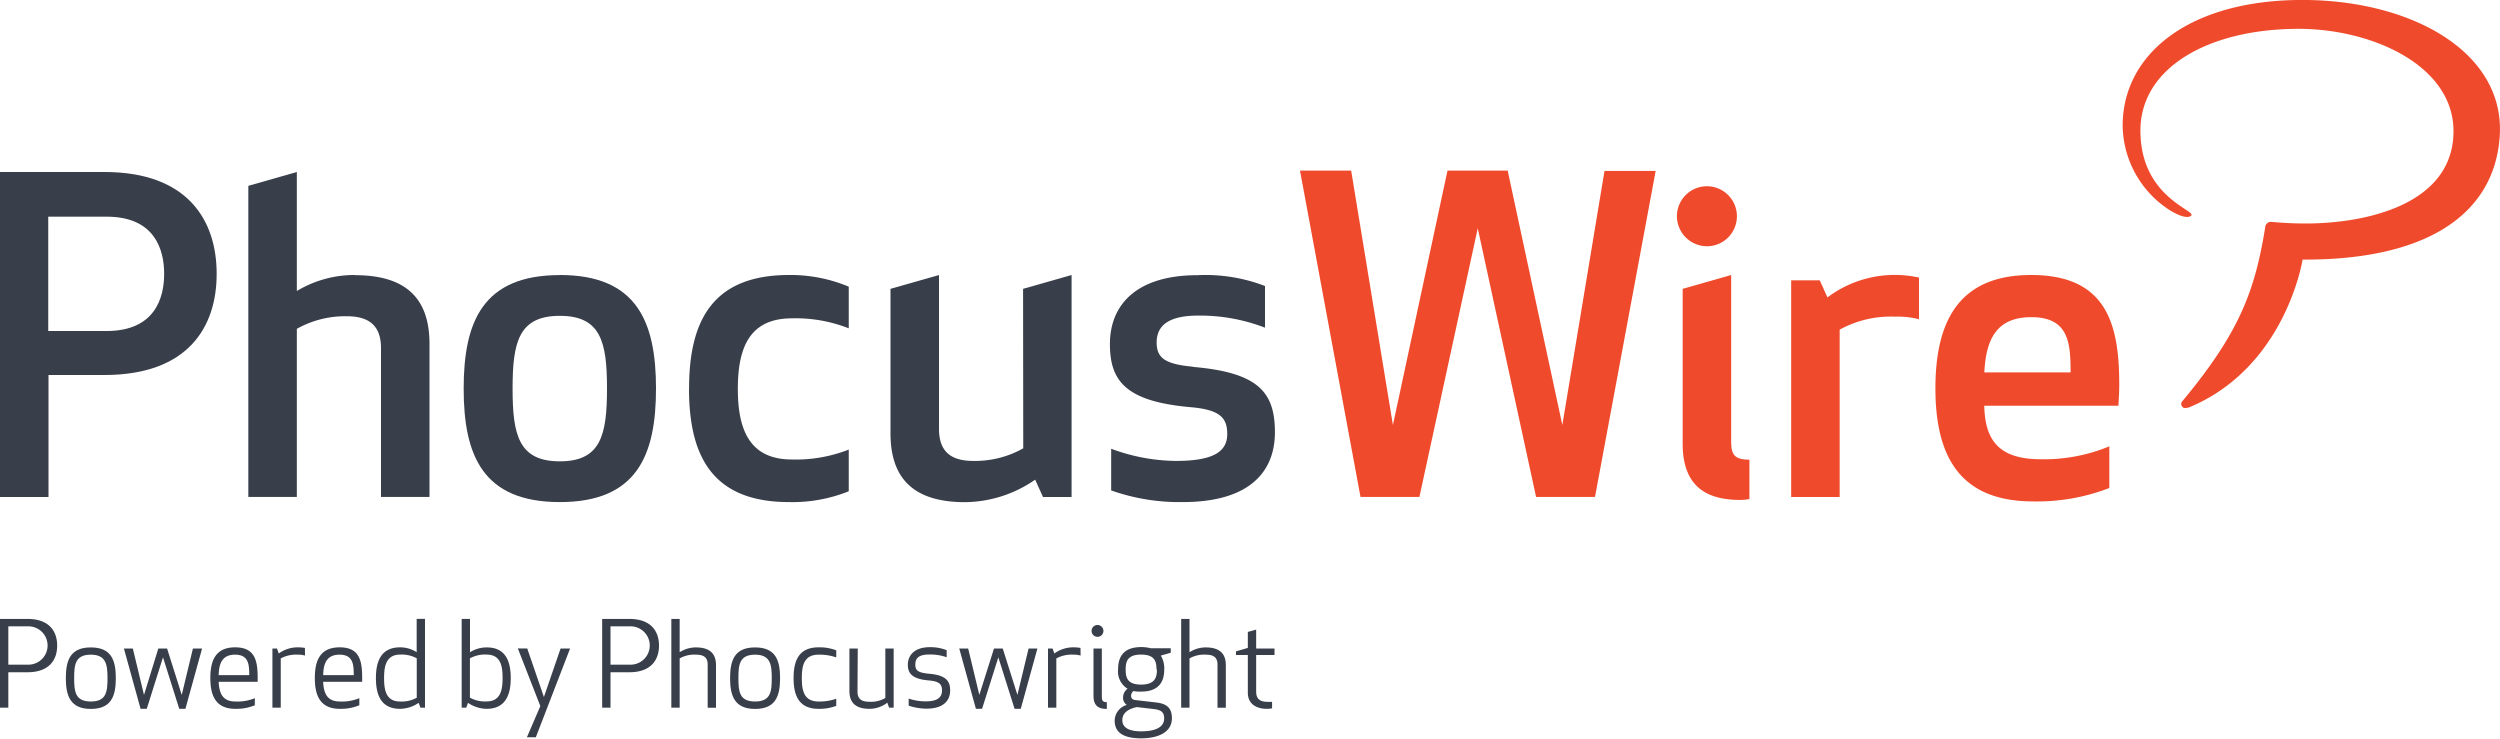
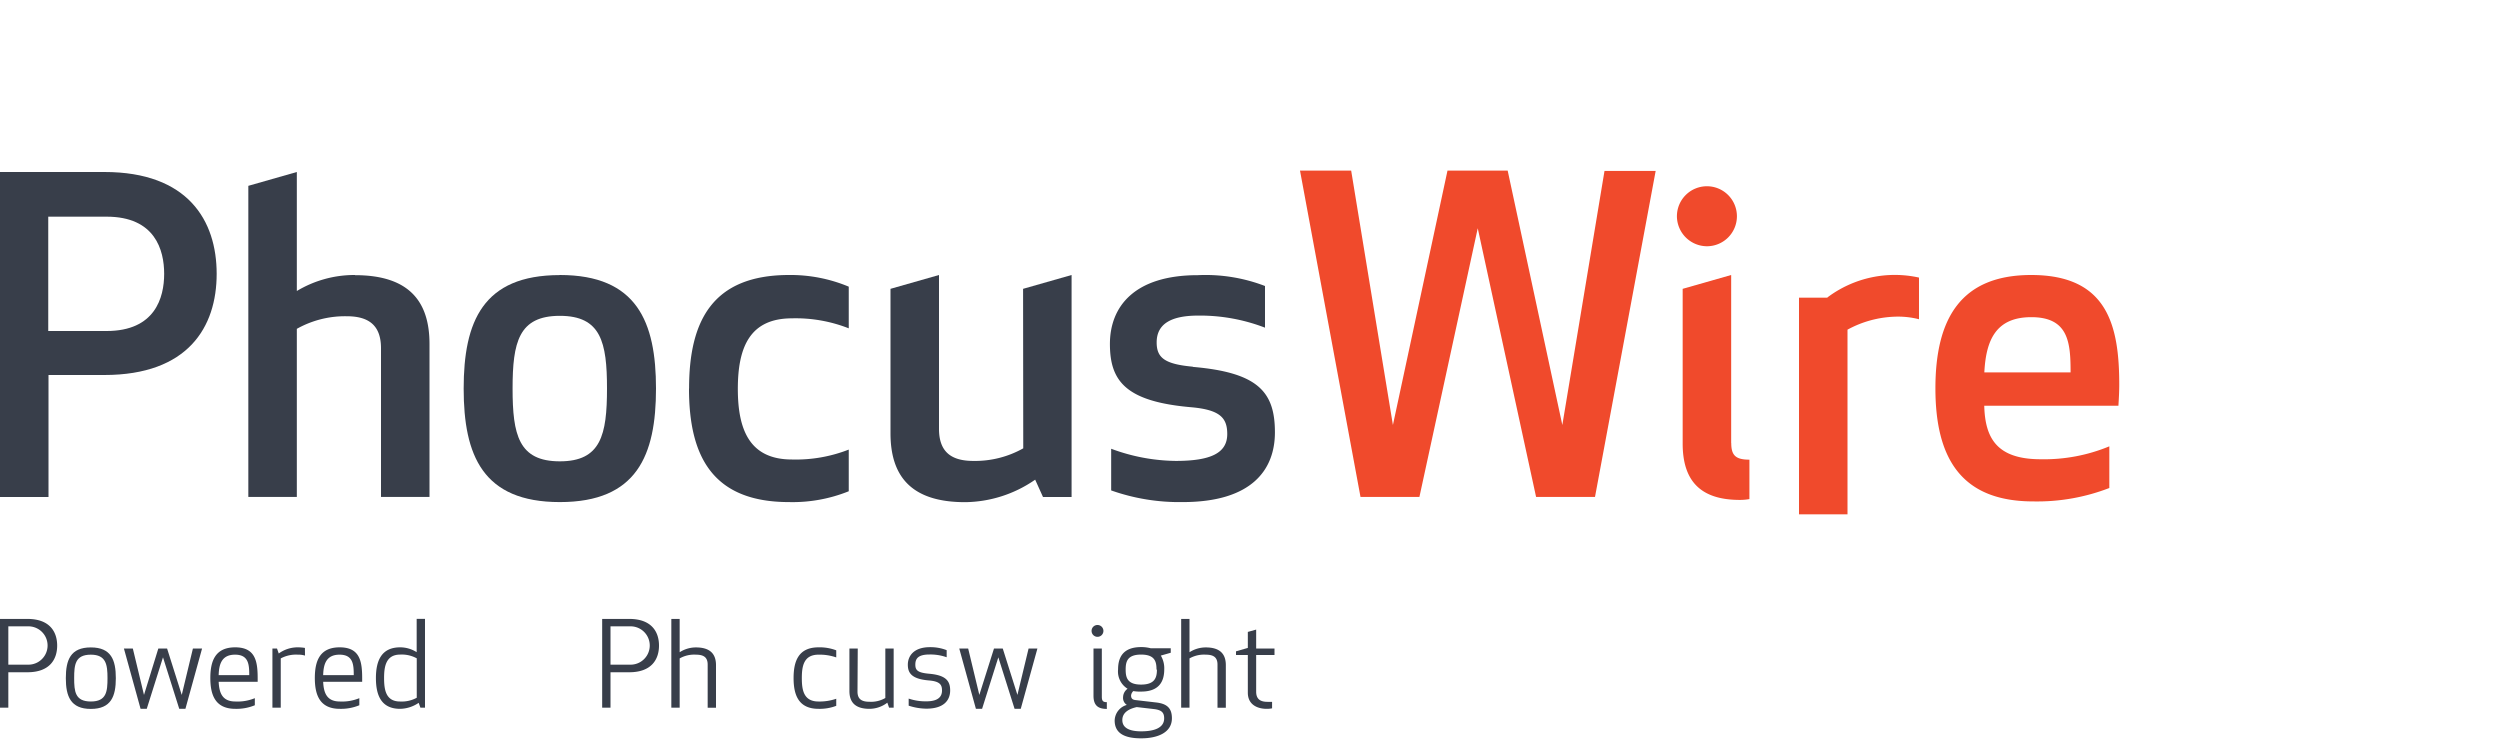
<svg xmlns="http://www.w3.org/2000/svg" viewBox="0 0 300 88.62">
  <defs>
    <style>.cls-1{fill:#383e4a;}.cls-2{fill:#f04a2c;}</style>
  </defs>
  <title>Artboard 2</title>
  <path class="cls-1" d="M12.79,39.72h-7V26h7c5.82,0,6.91,4,6.91,6.86s-1.09,6.86-6.91,6.86m-.26-19.08H0v39H5.82V45h6.7C22.56,45,26,39.25,26,32.86S22.56,20.64,12.53,20.64" />
  <path class="cls-1" d="M42.62,33a13.44,13.44,0,0,0-7,1.92V20.64l-5.82,1.66V59.63h5.82V39.46a11.81,11.81,0,0,1,6-1.51c2.75,0,4.1,1.2,4.1,3.84V59.63h5.82V41.28c0-5-2.34-8.26-8.94-8.26" />
  <path class="cls-1" d="M67.18,55.36c-4.94,0-5.67-3.17-5.67-8.73s.73-8.73,5.67-8.73,5.66,3.17,5.66,8.73-.73,8.73-5.66,8.73m0-22.35c-9.25,0-11.54,5.61-11.54,13.62s2.29,13.62,11.54,13.62,11.54-5.61,11.54-13.62S76.43,33,67.18,33" />
  <path class="cls-1" d="M82.68,46.63c0,8.11,2.81,13.62,12,13.62a18,18,0,0,0,7.17-1.3v-5a17.4,17.4,0,0,1-6.81,1.19c-5,0-6.5-3.43-6.5-8.47s1.46-8.47,6.5-8.47a17.38,17.38,0,0,1,6.81,1.2v-5A18.07,18.07,0,0,0,94.69,33c-9.2,0-12,5.51-12,13.62" />
  <path class="cls-1" d="M122.79,53.8a11.79,11.79,0,0,1-6,1.51c-2.76,0-4.11-1.19-4.11-3.85V33l-5.82,1.66V52c0,5,2.34,8.26,8.94,8.26a15,15,0,0,0,8.42-2.7l.94,2.08h3.43V33l-5.82,1.66Z" />
  <path class="cls-1" d="M143.11,44c-3.38-.31-4.31-1.09-4.31-2.91,0-2.34,1.92-3.22,5-3.22a21.74,21.74,0,0,1,8,1.45v-5a19.87,19.87,0,0,0-8.06-1.3c-7.64,0-10.55,3.79-10.55,8.26s1.92,6.91,9.77,7.59c3.48.31,4.31,1.3,4.31,3.22,0,2.29-2,3.22-6.18,3.22a22.77,22.77,0,0,1-7.75-1.46v5a24.54,24.54,0,0,0,8.58,1.4c8.32,0,11.07-3.9,11.07-8.37,0-4.84-2-7.17-9.82-7.85" />
-   <path class="cls-2" d="M219.31,35.72l-.94-2.08h-3.43v26h5.82V39.56A12.71,12.71,0,0,1,227.42,38a10.13,10.13,0,0,1,2.86.31v-5a13.45,13.45,0,0,0-11,2.39" />
+   <path class="cls-2" d="M219.31,35.72h-3.43v26h5.82V39.56A12.71,12.71,0,0,1,227.42,38a10.13,10.13,0,0,1,2.86.31v-5a13.45,13.45,0,0,0-11,2.39" />
  <path class="cls-2" d="M207.74,53.18V33l-5.82,1.66V53.23c0,4.47,2.13,6.76,6.86,6.76a6.53,6.53,0,0,0,1.15-.1V55.16c-1.66,0-2.18-.52-2.18-2" />
  <path class="cls-2" d="M204.83,29.55a3.6,3.6,0,1,0-3.6-3.6,3.62,3.62,0,0,0,3.6,3.6" />
-   <path class="cls-2" d="M256.85,15.67c0-7.44,7.95-12.12,18.71-12.21,9-.08,18.85,4.37,18.86,12.27,0,8.71-10.27,11.1-17.82,11.09-1.73,0-3.3-.13-4-.19a.69.69,0,0,0-.78.68c-1.25,7.72-3.16,12.7-10,20.91h0a.48.48,0,0,0-.07.23.51.51,0,0,0,.38.52,2.65,2.65,0,0,0,.55-.08c11.62-4.81,13.63-17.74,13.63-17.74,15.14.08,23.07-5.61,23.66-14.84C300.62,6.07,289-.2,275.66,0s-21,6.73-20.94,15.17a12.24,12.24,0,0,0,5.57,10c1.07.68,2,1,2.49.81,1.54-.61-5.92-1.86-5.93-10.3" />
  <path class="cls-2" d="M238.11,44.69h10.36c0-3.52-.21-6.63-4.71-6.63-4.25,0-5.44,2.74-5.64,6.63M243.75,33c9.11,0,10.56,6,10.56,13.15,0,.88-.05,1.71-.1,2.54h-16.1c.1,3.88,1.5,6.42,6.78,6.42a20.47,20.47,0,0,0,8.23-1.55v5A24,24,0,0,1,244,60.17c-8.65,0-11.75-5.18-11.75-13.57S235.32,33,243.75,33" />
  <path class="cls-2" d="M173.7,20.47h7.22L187.48,51l5.06-30.49h6.14L191.4,59.63h-7.07l-7-32.24-7,32.24h-7.07L156,20.47h6.14L167.15,51Z" />
  <path class="cls-1" d="M1,84.92H0V74.27H3.29c2.66,0,3.57,1.53,3.57,3.2s-.91,3.2-3.57,3.2H1Zm0-5.16H3.41a2.3,2.3,0,1,0,0-4.6H1Z" />
  <path class="cls-1" d="M10.9,85.07c-2.43,0-3-1.52-3-3.69s.55-3.69,3-3.69,3,1.52,3,3.69S13.34,85.07,10.9,85.07Zm0-6.51c-1.88,0-2,1.21-2,2.81s.11,2.81,2,2.81,2-1.21,2-2.81S12.74,78.56,10.9,78.56Z" />
  <path class="cls-1" d="M24.25,77.82l-2,7.24h-.74l-1.95-6.18-1.95,6.18h-.74l-2-7.24h1.07l1.34,5.57L19,77.82h1.05l1.76,5.57,1.34-5.57Z" />
  <path class="cls-1" d="M28.22,77.68c2.41,0,2.7,1.65,2.7,3.69v.45H26.24c.06,1.24.38,2.36,2,2.36a5.43,5.43,0,0,0,2.34-.4v.85a5.75,5.75,0,0,1-2.34.43c-2.4,0-3-1.65-3-3.69S25.82,77.68,28.22,77.68Zm-2,3.34h3.69c0-1.26-.07-2.46-1.7-2.46S26.28,79.74,26.24,81Z" />
  <path class="cls-1" d="M36.6,78.67a2.75,2.75,0,0,0-.85-.11,3.85,3.85,0,0,0-2.06.45v5.91h-1v-7.1h.55l.21.6a3.85,3.85,0,0,1,2.29-.74,5.15,5.15,0,0,1,.85.07Z" />
  <path class="cls-1" d="M40.76,77.68c2.41,0,2.7,1.65,2.7,3.69v.45H38.78c.06,1.24.38,2.36,2,2.36a5.43,5.43,0,0,0,2.34-.4v.85a5.75,5.75,0,0,1-2.34.43c-2.4,0-3-1.65-3-3.69S38.36,77.68,40.76,77.68Zm-2,3.34h3.69c0-1.26-.07-2.46-1.7-2.46S38.82,79.74,38.78,81Z" />
  <path class="cls-1" d="M50,78.26v-4h1V84.92h-.55l-.21-.58a4.07,4.07,0,0,1-2.22.72c-2.29,0-2.91-1.65-2.91-3.69s.63-3.69,2.91-3.69A3.71,3.71,0,0,1,50,78.26Zm-3.91,3.11c0,1.41.21,2.81,1.92,2.81a3.74,3.74,0,0,0,2-.45V79a3.74,3.74,0,0,0-2-.45C46.3,78.56,46.09,80,46.09,81.37Z" />
-   <path class="cls-1" d="M61.29,81.37c0,2-.62,3.69-2.91,3.69a4.07,4.07,0,0,1-2.22-.72l-.21.58h-.55V74.27h1v4a3.71,3.71,0,0,1,2-.58C60.66,77.68,61.29,79.33,61.29,81.37ZM56.39,79v4.72a3.75,3.75,0,0,0,2,.45c1.7,0,1.92-1.41,1.92-2.81s-.21-2.81-1.92-2.81A3.75,3.75,0,0,0,56.39,79Z" />
-   <path class="cls-1" d="M63.27,77.82l2,5.82,2-5.82h1.14L64.3,88.47H63.23l1.61-3.74-2.7-6.92Z" />
  <path class="cls-1" d="M73.26,84.92h-1V74.27h3.25c2.66,0,3.57,1.53,3.57,3.2s-.91,3.2-3.57,3.2H73.26Zm0-5.16h2.41a2.3,2.3,0,1,0,0-4.6H73.26Z" />
  <path class="cls-1" d="M83.51,78.56a3.52,3.52,0,0,0-1.95.45v5.91h-1V74.27h1v4a3.57,3.57,0,0,1,1.95-.58c1.69,0,2.41.77,2.41,2.13v5.11h-1V79.77C84.93,78.84,84.39,78.56,83.51,78.56Z" />
-   <path class="cls-1" d="M90.61,85.07c-2.43,0-3-1.52-3-3.69s.55-3.69,3-3.69,3,1.52,3,3.69S93.06,85.07,90.61,85.07Zm0-6.51c-1.88,0-2,1.21-2,2.81s.11,2.81,2,2.81,2-1.21,2-2.81S92.46,78.56,90.61,78.56Z" />
  <path class="cls-1" d="M98.23,77.68a5.58,5.58,0,0,1,2.12.36v.85a6.08,6.08,0,0,0-2.13-.33c-1.79,0-2,1.41-2,2.81s.2,2.81,2,2.81a6.08,6.08,0,0,0,2.13-.33v.85a5.58,5.58,0,0,1-2.12.36c-2.4,0-3-1.65-3-3.69S95.82,77.68,98.23,77.68Z" />
  <path class="cls-1" d="M102.9,83c0,.92.54,1.21,1.42,1.21a3.41,3.41,0,0,0,1.92-.45V77.82h1v7.1h-.55l-.21-.6a3.54,3.54,0,0,1-2.14.74c-1.69,0-2.41-.77-2.41-2.13V77.82h1Z" />
  <path class="cls-1" d="M111.52,80.85c2,.18,2.5.87,2.5,2s-.7,2.19-2.86,2.19a7,7,0,0,1-2.12-.36v-.85a6.27,6.27,0,0,0,2.13.33c1.48,0,1.87-.62,1.87-1.29s-.2-1.11-1.61-1.22c-2.06-.18-2.49-.91-2.49-1.89s.65-2.1,2.66-2.1a5.31,5.31,0,0,1,2,.36v.85a5.87,5.87,0,0,0-2.06-.33c-1.41,0-1.7.53-1.7,1.22S110.15,80.73,111.52,80.85Z" />
  <path class="cls-1" d="M124.49,77.82l-2,7.24h-.74l-1.95-6.18-1.95,6.18h-.74l-2-7.24h1.07l1.34,5.57,1.76-5.57h1.05l1.76,5.57,1.34-5.57Z" />
-   <path class="cls-1" d="M129.67,78.67a2.75,2.75,0,0,0-.85-.11,3.85,3.85,0,0,0-2.06.45v5.91h-1v-7.1h.55l.21.6a3.85,3.85,0,0,1,2.29-.74,5.15,5.15,0,0,1,.85.07Z" />
  <path class="cls-1" d="M131.7,75a.71.71,0,1,1-.71.71A.7.7,0,0,1,131.7,75Zm-.48,8.52V77.82h1v5.8c0,.5.16.64.6.64v.81C131.76,85.07,131.22,84.64,131.22,83.5Z" />
  <path class="cls-1" d="M136,82.93a.82.82,0,0,0-.27.53c0,.36.17.51.54.55l2.41.28c1.34.14,1.95.67,1.95,1.9,0,1.73-1.73,2.41-3.69,2.41s-3.18-.58-3.18-2.14a2,2,0,0,1,1.46-1.87h0a1,1,0,0,1-.45-.94,1.27,1.27,0,0,1,.54-1,2.43,2.43,0,0,1-1.14-2.33c0-1.46.62-2.67,2.77-2.67a4.43,4.43,0,0,1,1.14.14h2.41v.54l-1.19.34a3,3,0,0,1,.41,1.65c0,1.46-.62,2.67-2.77,2.67A4.59,4.59,0,0,1,136,82.93Zm.41,1.92c-.94.21-1.73.65-1.73,1.56s.8,1.35,2.26,1.35,2.76-.36,2.76-1.56c0-.72-.34-1-1.21-1.11Zm2.37-4.5c0-.94-.18-1.8-1.85-1.8s-1.85.87-1.85,1.8.18,1.8,1.85,1.8S138.83,81.29,138.83,80.35Z" />
  <path class="cls-1" d="M144.69,78.56a3.52,3.52,0,0,0-1.95.45v5.91h-1V74.27h1v4a3.57,3.57,0,0,1,1.95-.58c1.69,0,2.41.77,2.41,2.13v5.11h-1V79.77C146.11,78.84,145.57,78.56,144.69,78.56Z" />
  <path class="cls-1" d="M152.65,85a3.14,3.14,0,0,1-.64.06c-1.18,0-2.27-.54-2.27-1.93V78.6h-1.42v-.44l1.42-.41V75.83l1-.28v2.27h2.2v.78h-2.2V83c0,.87.47,1.22,1.36,1.22l.55,0Z" />
</svg>